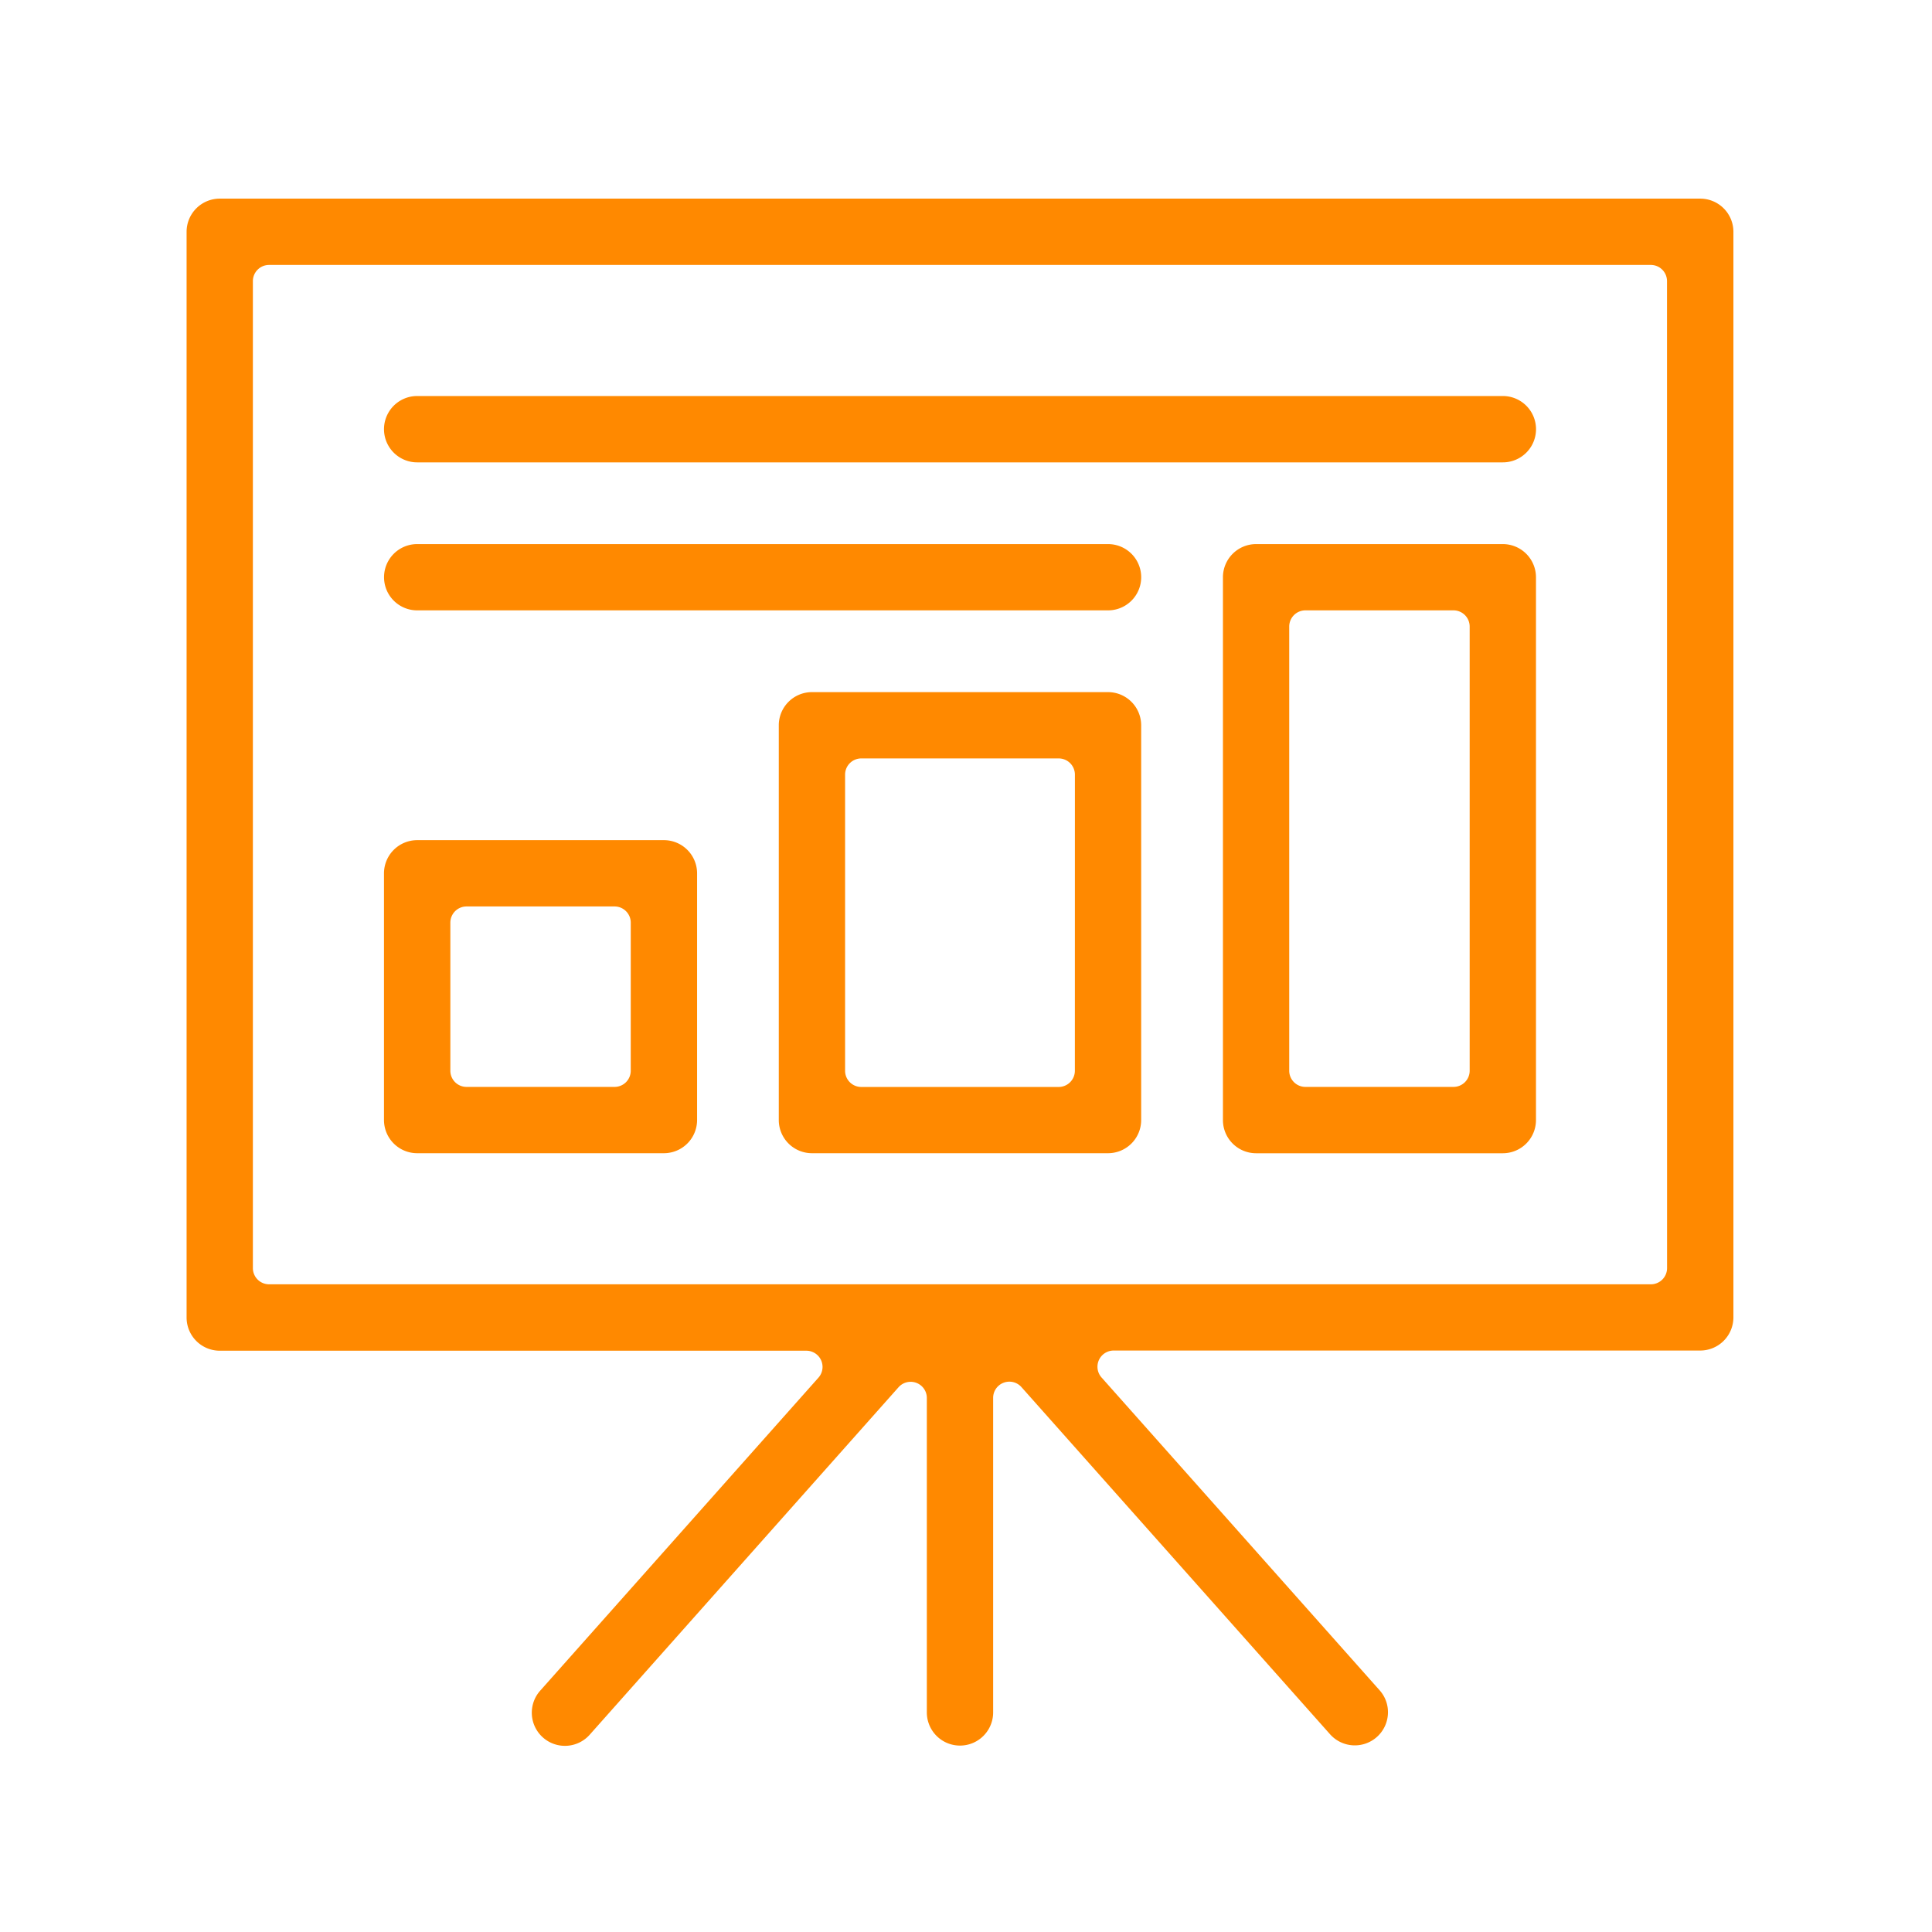
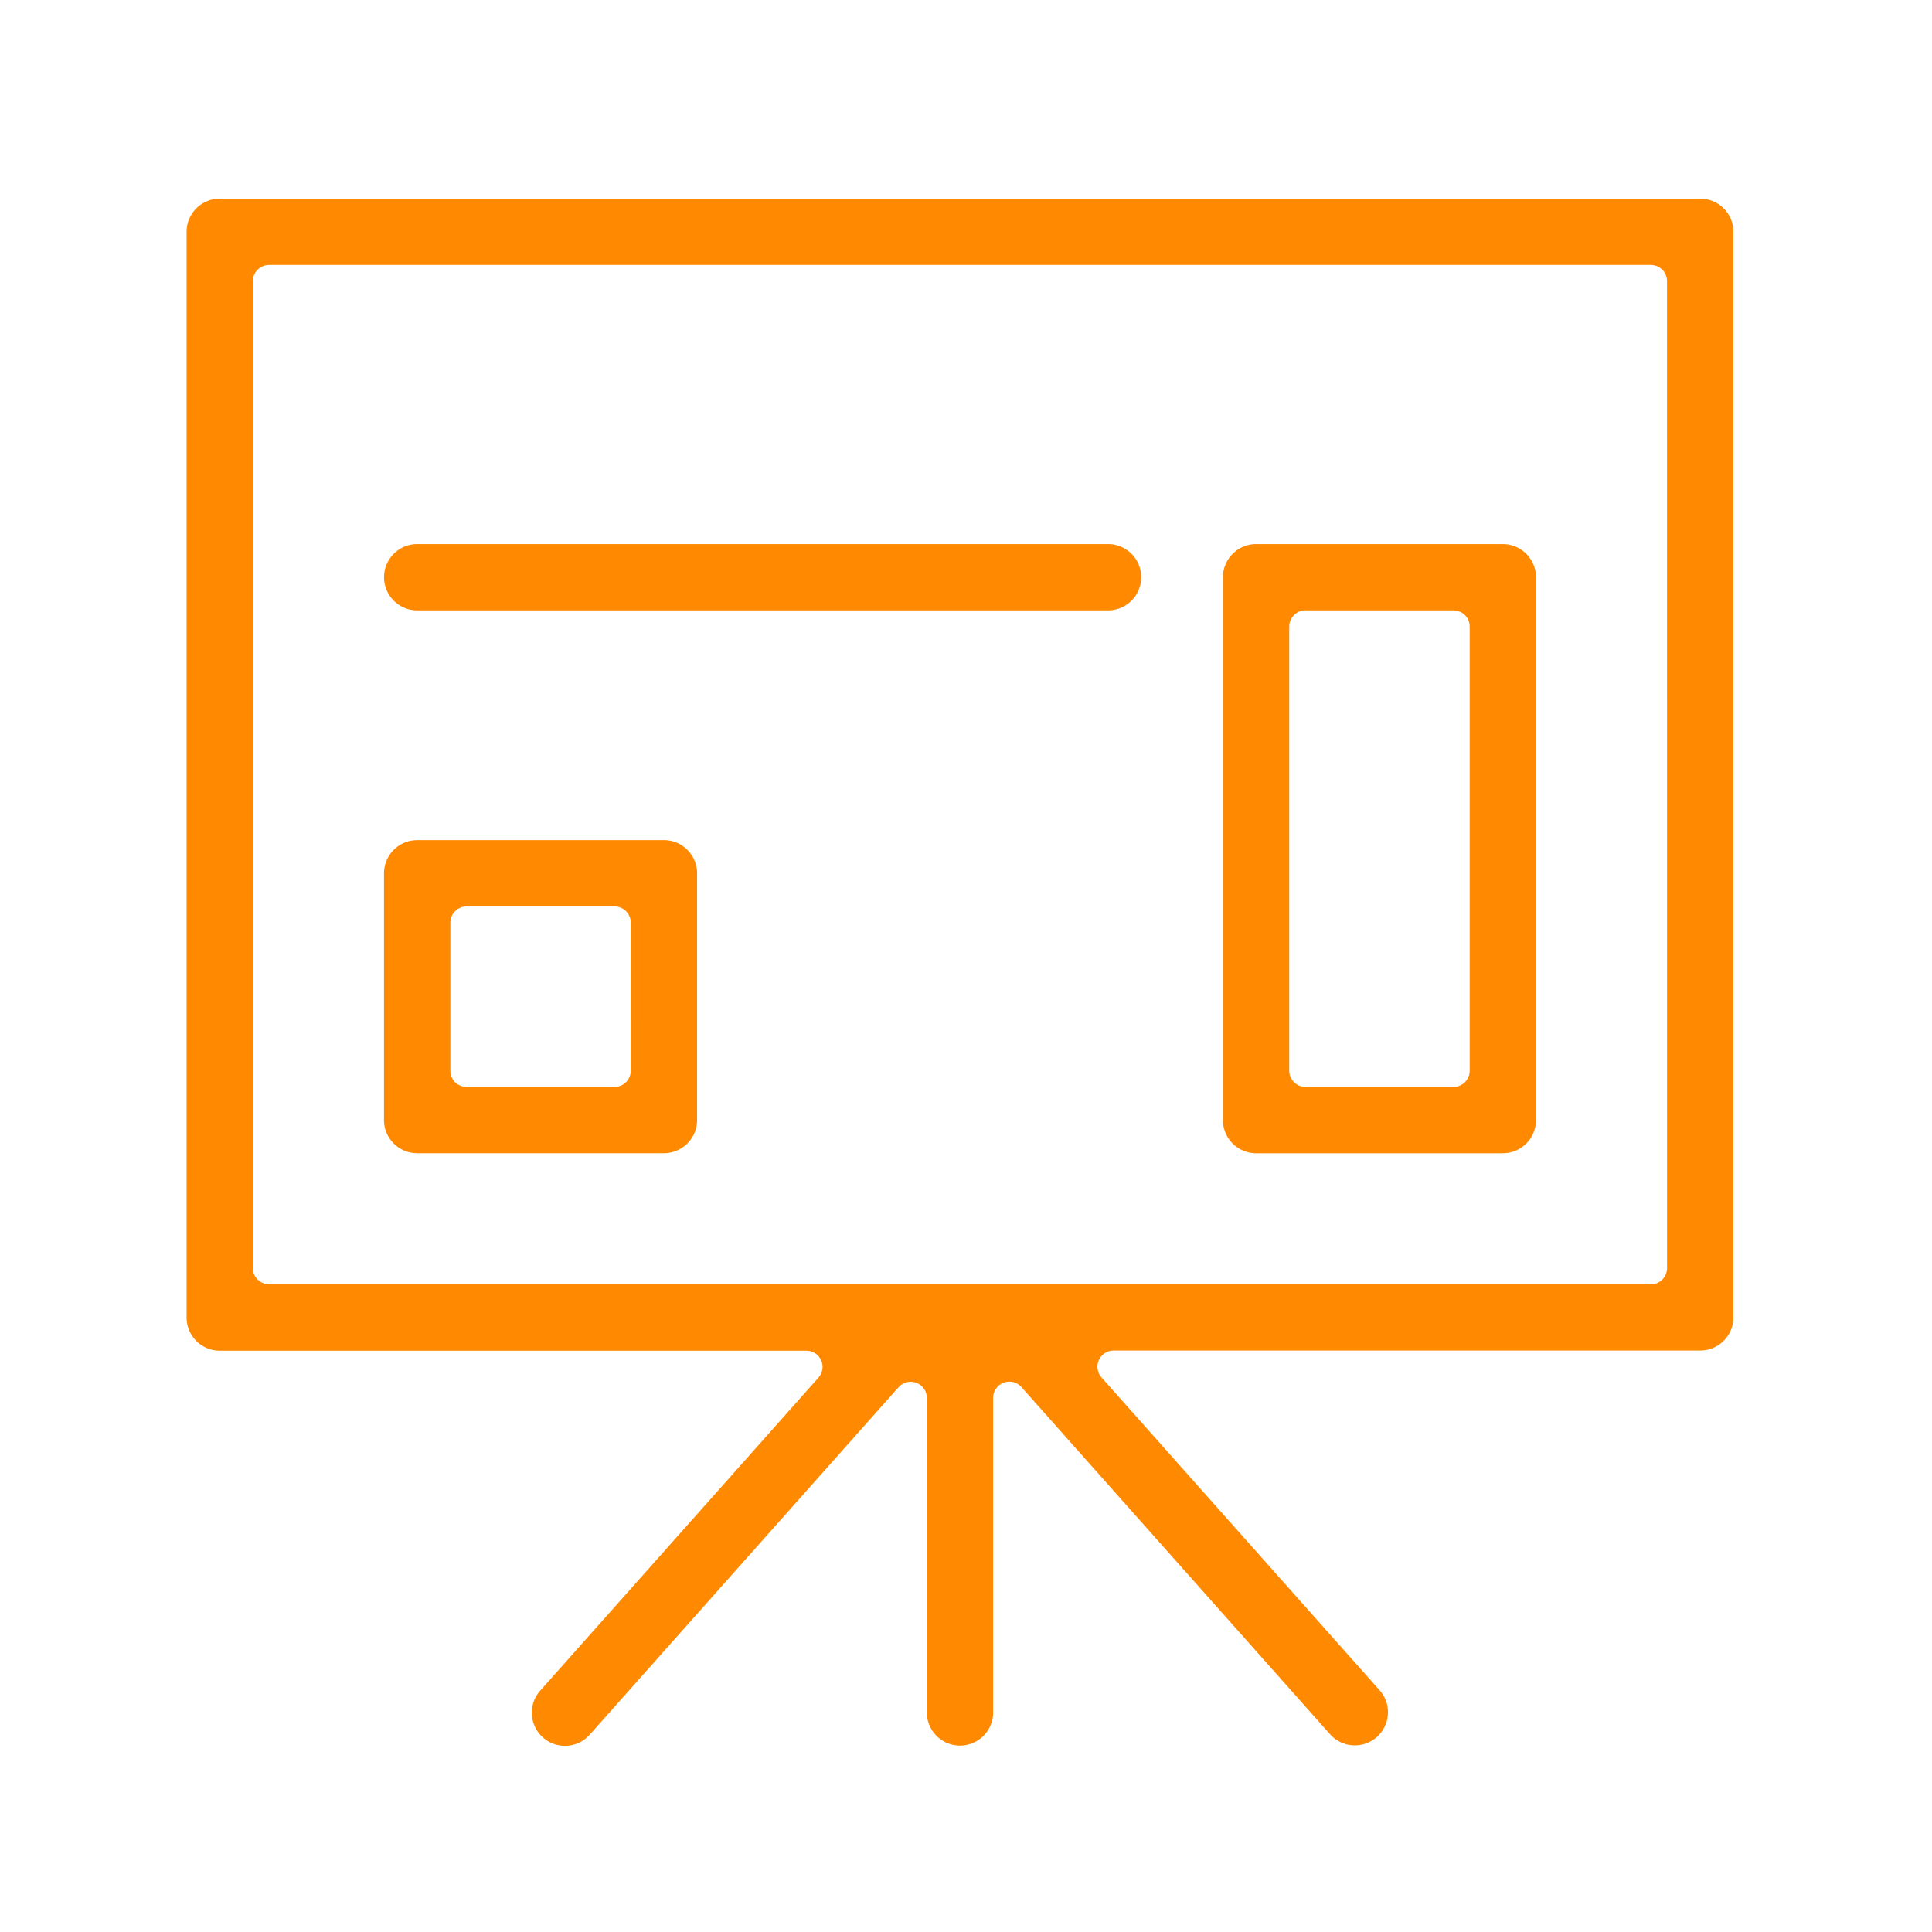
<svg xmlns="http://www.w3.org/2000/svg" height="100" viewBox="0 0 100 100" width="100">
  <g fill="#ff8900">
    <path d="m339.358 188.238h-76.629a1.718 1.718 0 0 0 -1.716 1.716v56.2a1.719 1.719 0 0 0 1.716 1.716h30.356a.838.838 0 0 1 .628 1.4l-14.386 16.183a1.715 1.715 0 1 0 2.564 2.278l15.972-17.97a.838.838 0 0 1 1.465.557v16.274a1.716 1.716 0 1 0 3.432 0v-16.281a.837.837 0 0 1 .54-.784.856.856 0 0 1 .3-.055.833.833 0 0 1 .626.282l15.974 17.97a1.716 1.716 0 0 0 2.993-1.039 1.7 1.7 0 0 0 -.431-1.241l-14.386-16.183a.838.838 0 0 1 .626-1.4h30.358a1.719 1.719 0 0 0 1.716-1.716v-56.2a1.718 1.718 0 0 0 -1.718-1.707zm-1.716 55.357a.838.838 0 0 1 -.839.837h-71.52a.839.839 0 0 1 -.839-.837v-51.086a.839.839 0 0 1 .839-.839h71.517a.838.838 0 0 1 .839.839z" transform="translate(-251.355 -177.957)" />
-     <path d="m324.54 193.853h-56.194a1.717 1.717 0 1 0 0 3.434h56.194a1.717 1.717 0 0 0 0-3.434z" transform="translate(-246.753 -173.355)" />
    <path d="m304.106 198.065h-35.76a1.715 1.715 0 1 0 0 3.43h35.76a1.715 1.715 0 1 0 0-3.43z" transform="translate(-246.753 -169.903)" />
    <path d="m281.117 206.487h-12.771a1.72 1.72 0 0 0 -1.718 1.718v12.772a1.719 1.719 0 0 0 1.718 1.714h12.772a1.719 1.719 0 0 0 1.716-1.714v-12.777a1.719 1.719 0 0 0 -1.717-1.713zm-1.717 11.935a.837.837 0 0 1 -.837.837h-7.663a.837.837 0 0 1 -.837-.837v-7.664a.839.839 0 0 1 .837-.839h7.664a.839.839 0 0 1 .837.839z" transform="translate(-246.753 -163.001)" />
-     <path d="m294.9 202.276h-15.325a1.718 1.718 0 0 0 -1.716 1.716v20.436a1.717 1.717 0 0 0 1.716 1.714h15.325a1.717 1.717 0 0 0 1.716-1.714v-20.436a1.718 1.718 0 0 0 -1.716-1.716zm-1.716 19.6a.839.839 0 0 1 -.839.837h-10.215a.837.837 0 0 1 -.839-.837v-15.329a.838.838 0 0 1 .839-.839h10.217a.839.839 0 0 1 .839.839z" transform="translate(-237.549 -166.452)" />
    <path d="m304.98 198.065h-12.771a1.718 1.718 0 0 0 -1.716 1.716v28.1a1.717 1.717 0 0 0 1.716 1.714h12.771a1.717 1.717 0 0 0 1.716-1.714v-28.1a1.718 1.718 0 0 0 -1.716-1.716zm-1.716 27.259a.838.838 0 0 1 -.839.837h-7.662a.838.838 0 0 1 -.839-.837v-22.988a.839.839 0 0 1 .839-.841h7.662a.839.839 0 0 1 .839.841z" transform="translate(-227.194 -169.903)" />
  </g>
  <path d="m0 0h100v100h-100z" fill="none" />
</svg>